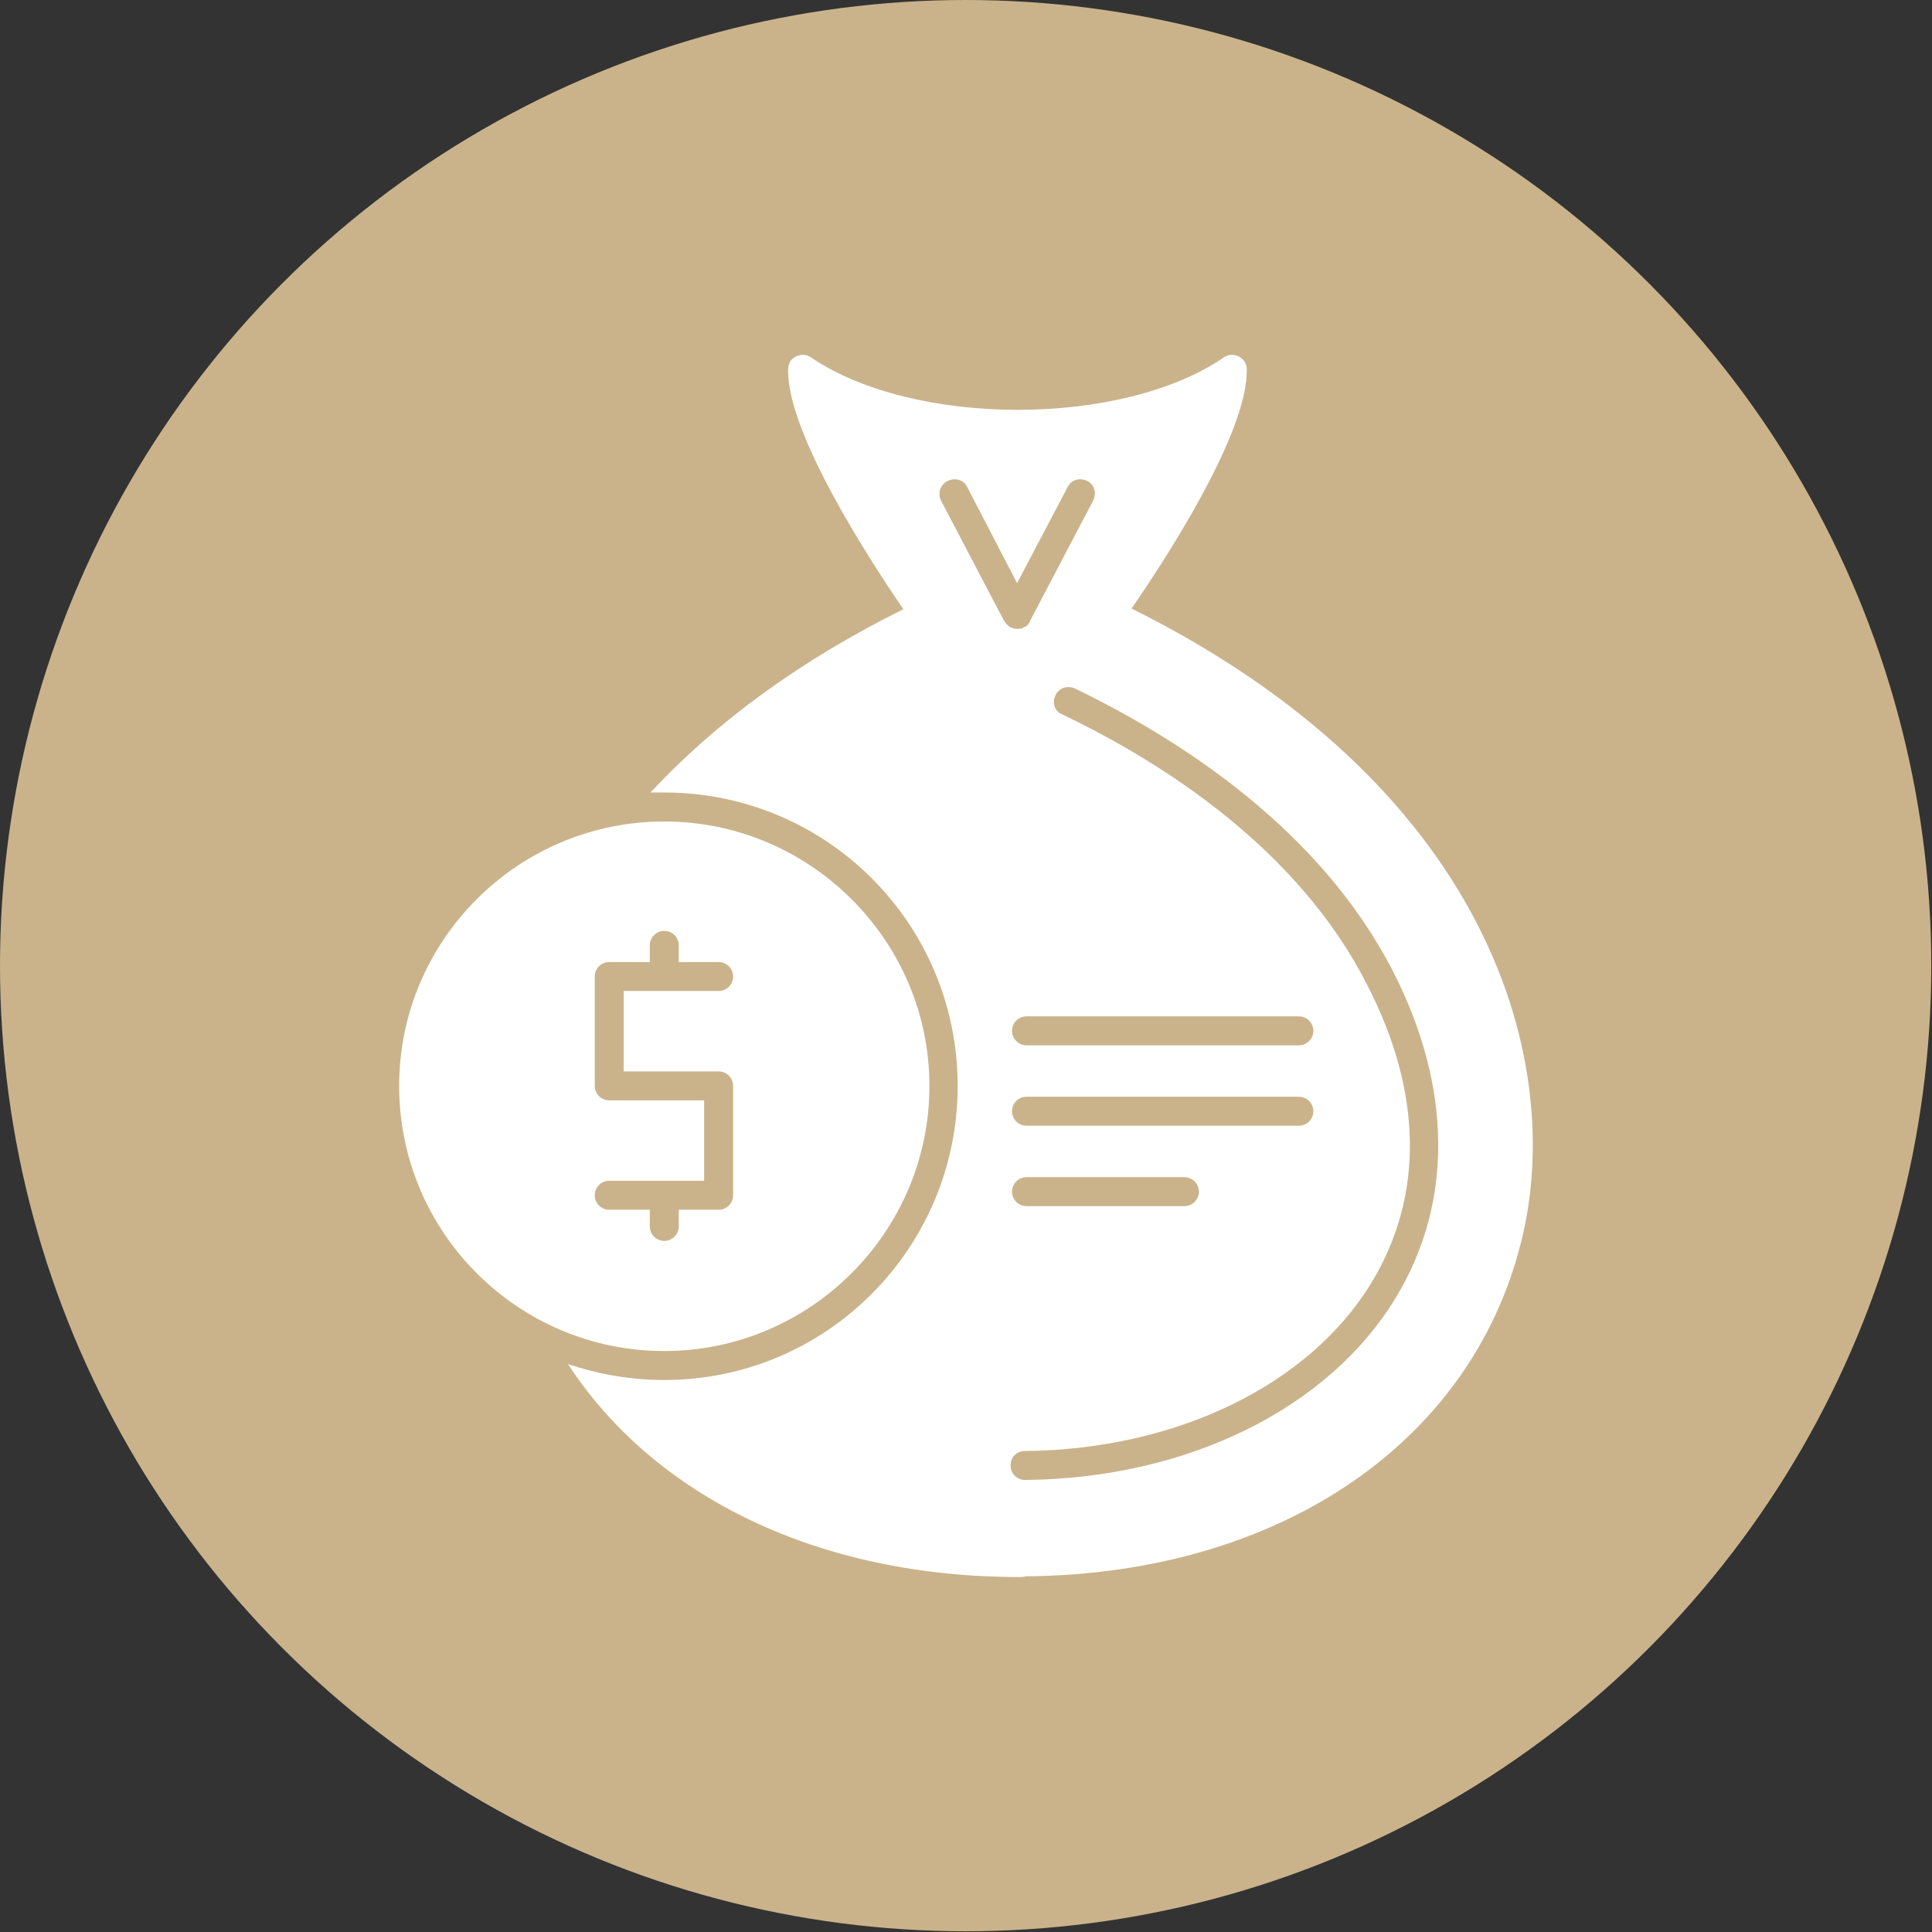
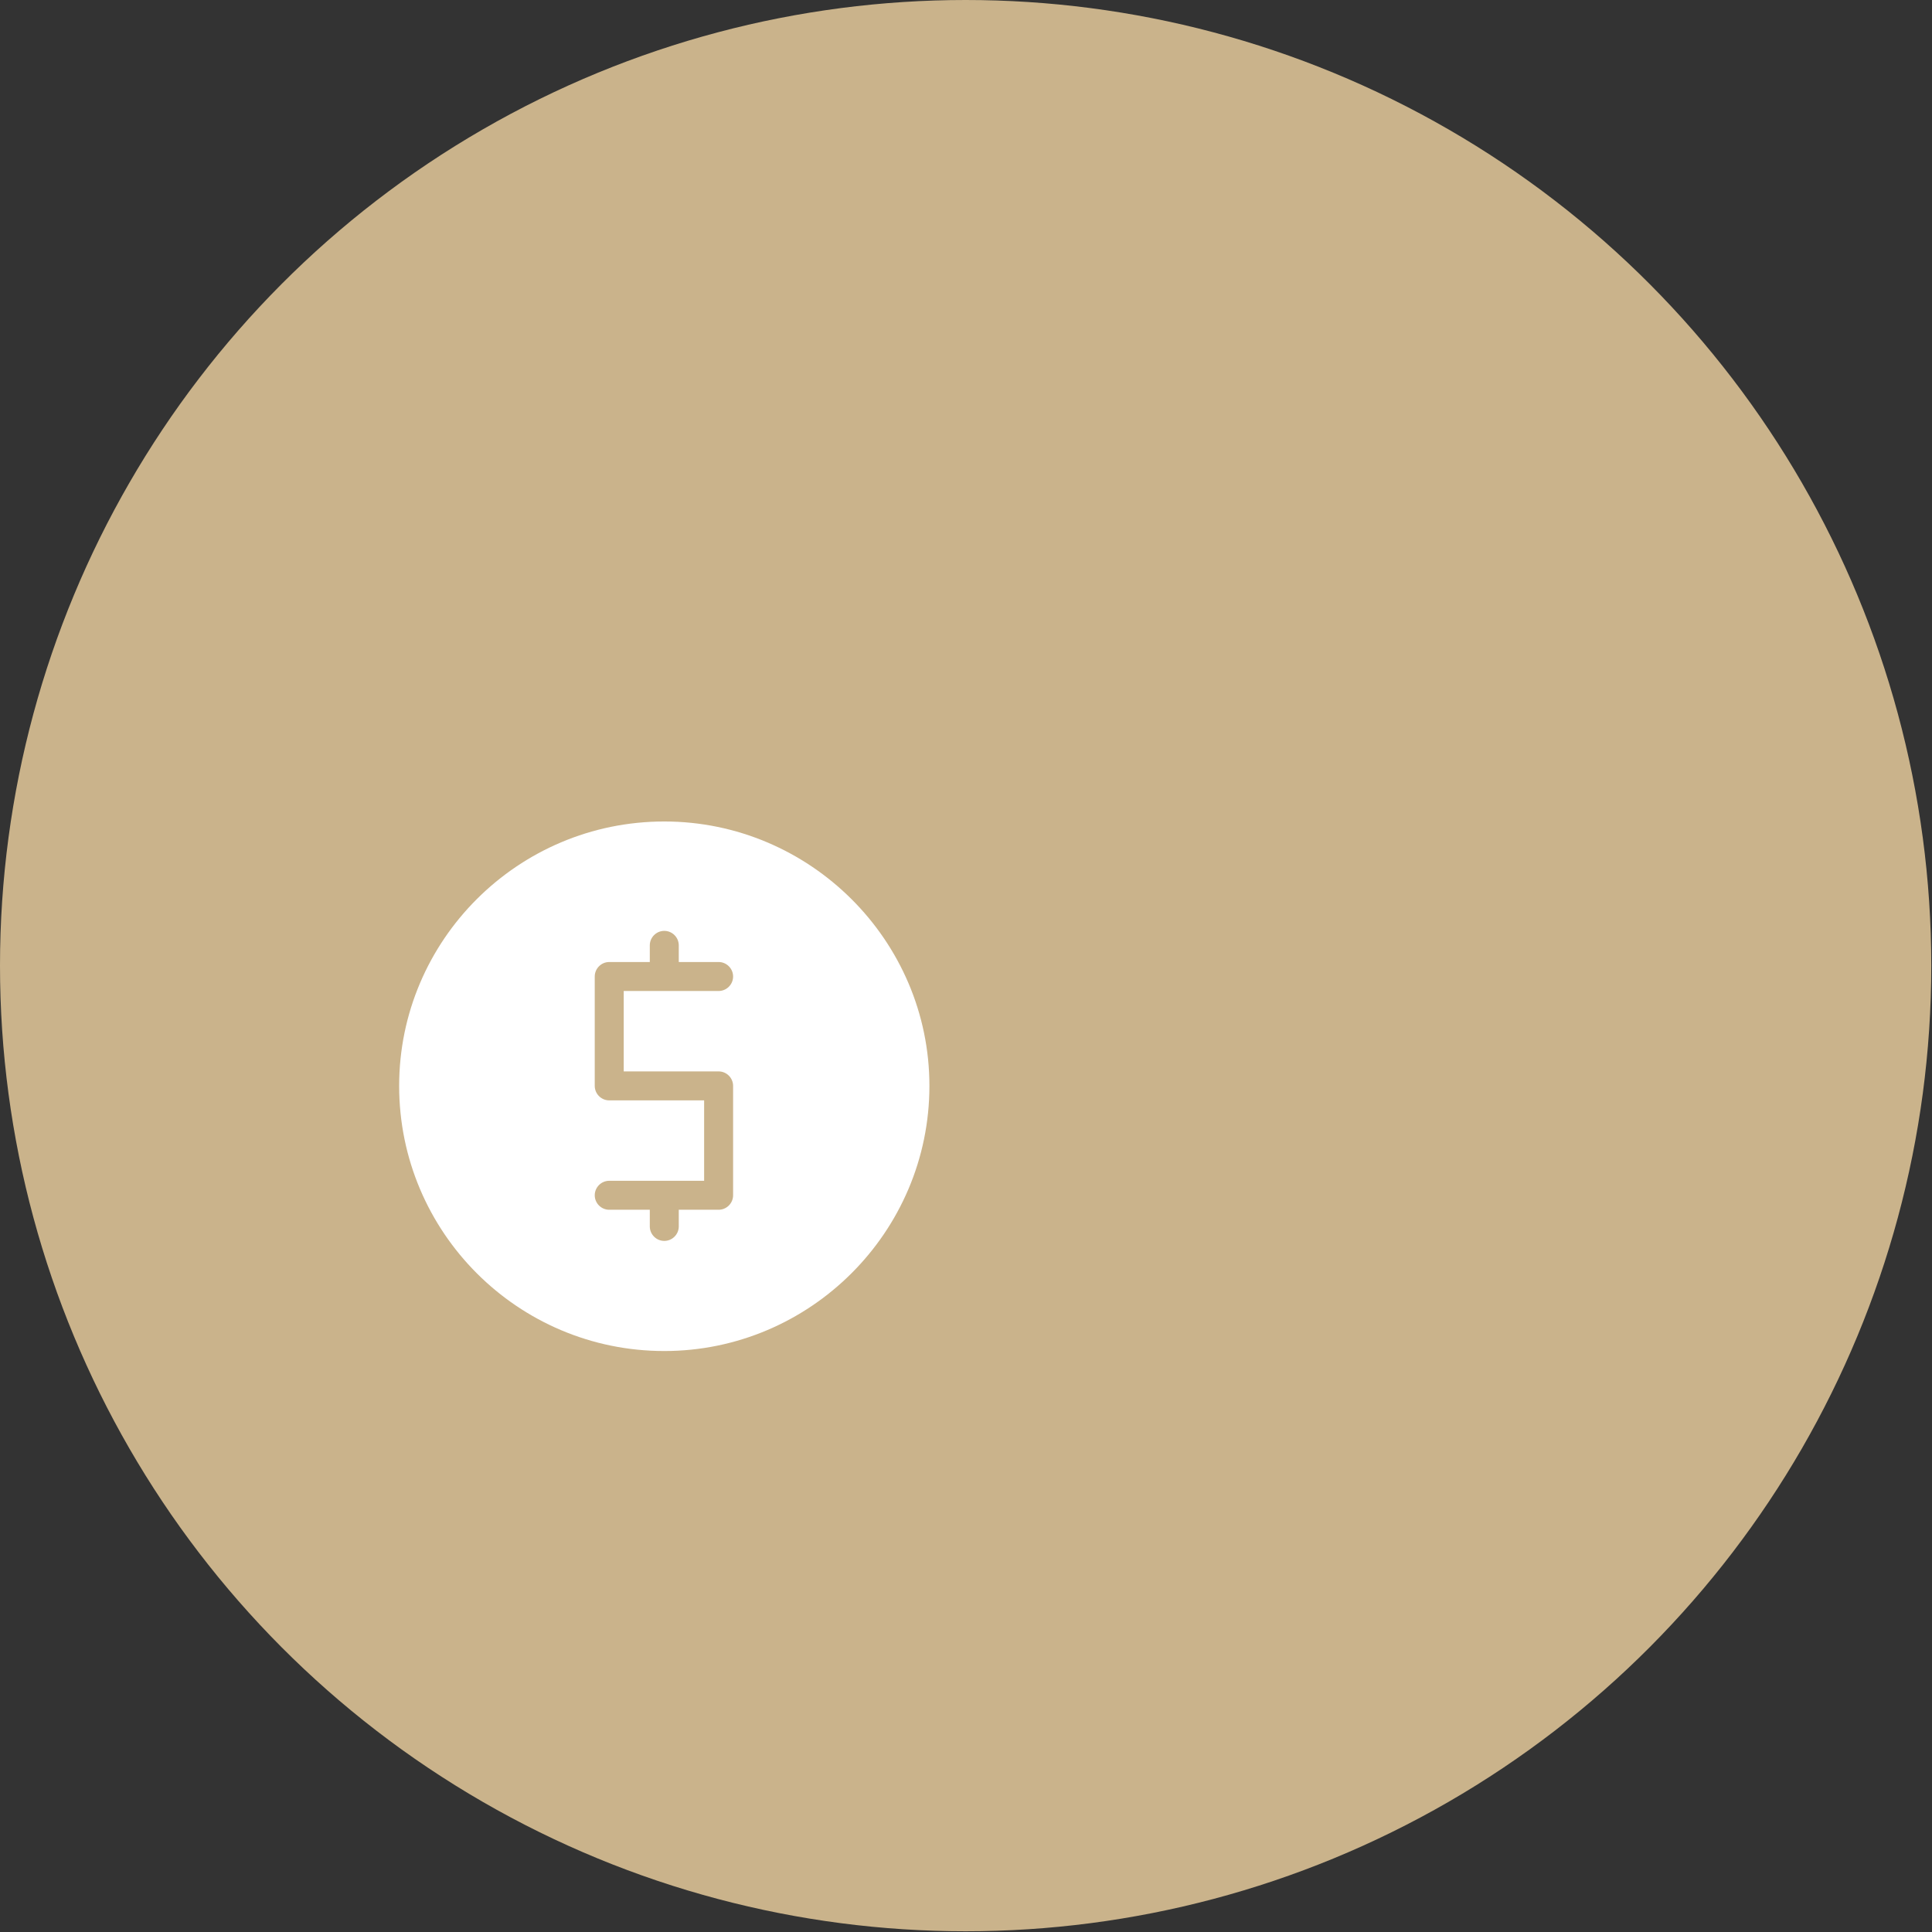
<svg xmlns="http://www.w3.org/2000/svg" clip-rule="evenodd" fill-rule="evenodd" height="300" image-rendering="optimizeQuality" shape-rendering="geometricPrecision" text-rendering="geometricPrecision" viewBox="0 0 2667 2667" width="300" version="1.1">
  <rect x="0" y="0" width="2667" height="2667" fill="#333333" stroke="none" />
  <g width="100%" height="100%" transform="matrix(1,0,0,1,0,0)">
    <linearGradient id="id0" gradientUnits="userSpaceOnUse" x1="-.004" x2="2666.67" y1="1333.33" y2="1333.33">
      <stop stop-opacity="1" stop-color="#cab38b" offset="0" />
      <stop stop-opacity="1" stop-color="#cab38b" offset="1" />
    </linearGradient>
    <g id="Layer_x0020_1">
      <circle cx="1333" cy="1333" fill="url(#id0)" r="1333" data-original-color="id0" stroke="none" stroke-opacity="1" />
      <g fill="#fff">
-         <path d="m1407 2177c-275 0-502-109-623-294 42 14 86 22 133 22 224 0 405-182 405-406s-181-405-405-405c-6 0-13 0-19 0 91-98 208-183 349-253-43-63-162-244-159-332 0-7 4-14 11-17 6-3 14-3 20 1 142 97 430 97 571 0 6-4 14-4 20-1 7 4 11 10 11 17 3 88-116 269-159 331 486 242 596 613 541 861-64 286-333 472-687 475-3 1-6 1-9 1zm8-134c-11 0-20-9-20-20s8-20 20-20c209-2 392-91 478-232 73-120 71-263-6-412-95-187-281-306-421-373-10-4-14-16-9-26 4-10 16-14 26-10 145 70 339 194 440 391 82 160 83 320 4 450-93 154-289 250-512 252zm378-600h-376c-11 0-20-9-20-20s9-20 20-20h376c11 0 20 9 20 20s-9 20-20 20zm0 111h-376c-11 0-20-9-20-20s9-20 20-20h376c11 0 20 9 20 20s-9 20-20 20zm-158 111h-218c-11 0-20-9-20-20s9-20 20-20h218c11 0 20 9 20 20s-9 20-20 20zm-231-797h-1c-3 0-5-1-8-2-4-2-7-6-9-9l-87-166c-5-10-1-22 9-27s22-2 27 8l69 133 70-133c5-10 17-13 27-8s13 17 8 27l-87 166c-2 5-5 8-9 9h-1v1c-2 1-4 1-6 1h-1z" fill="#ffffff" fill-opacity="1" data-original-color="#ffffffff" stroke="none" stroke-opacity="1" />
        <path d="m917 1865c-202 0-366-164-366-366 0-201 164-365 366-365 201 0 366 164 366 365 0 202-165 366-366 366zm0-497h-56v111h131c11 0 20 9 20 20v151c0 11-9 20-20 20h-55v23c0 11-9 20-20 20s-20-9-20-20v-23h-56c-11 0-20-9-20-20s9-20 20-20h131v-111h-131c-11 0-20-9-20-20v-151c0-11 9-20 20-20h56v-23c0-11 9-20 20-20s20 9 20 20v23h55c11 0 20 9 20 20s-9 20-20 20z" fill="#ffffff" fill-opacity="1" data-original-color="#ffffffff" stroke="none" stroke-opacity="1" />
      </g>
    </g>
  </g>
</svg>